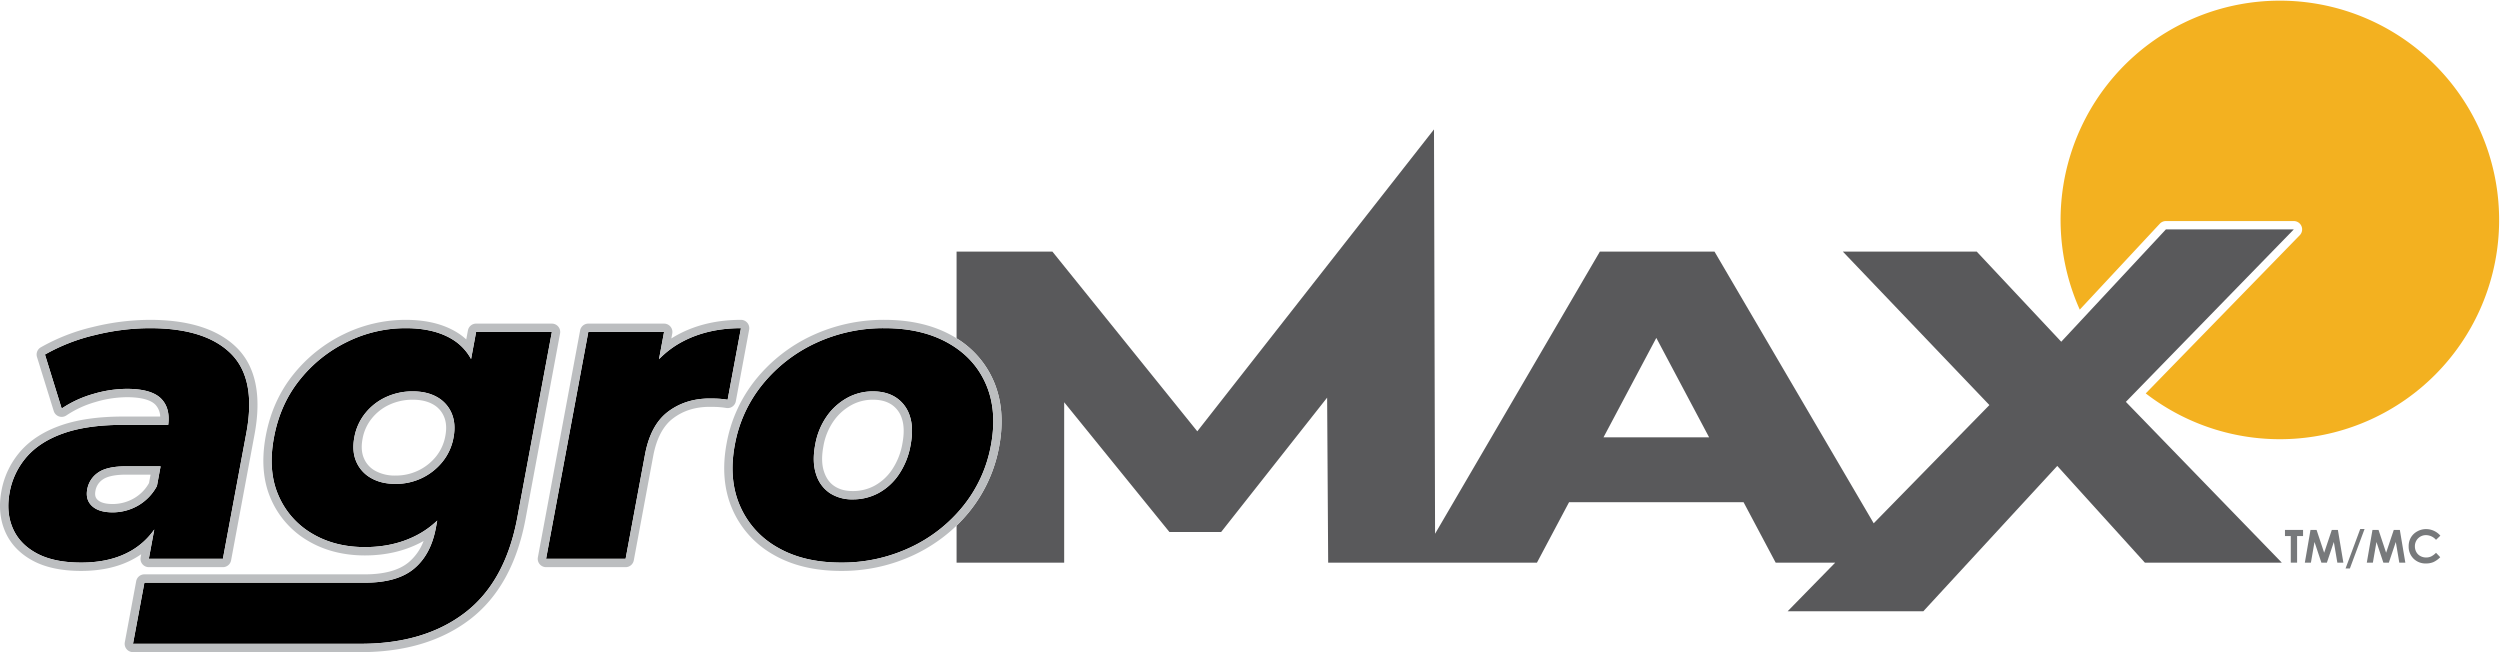
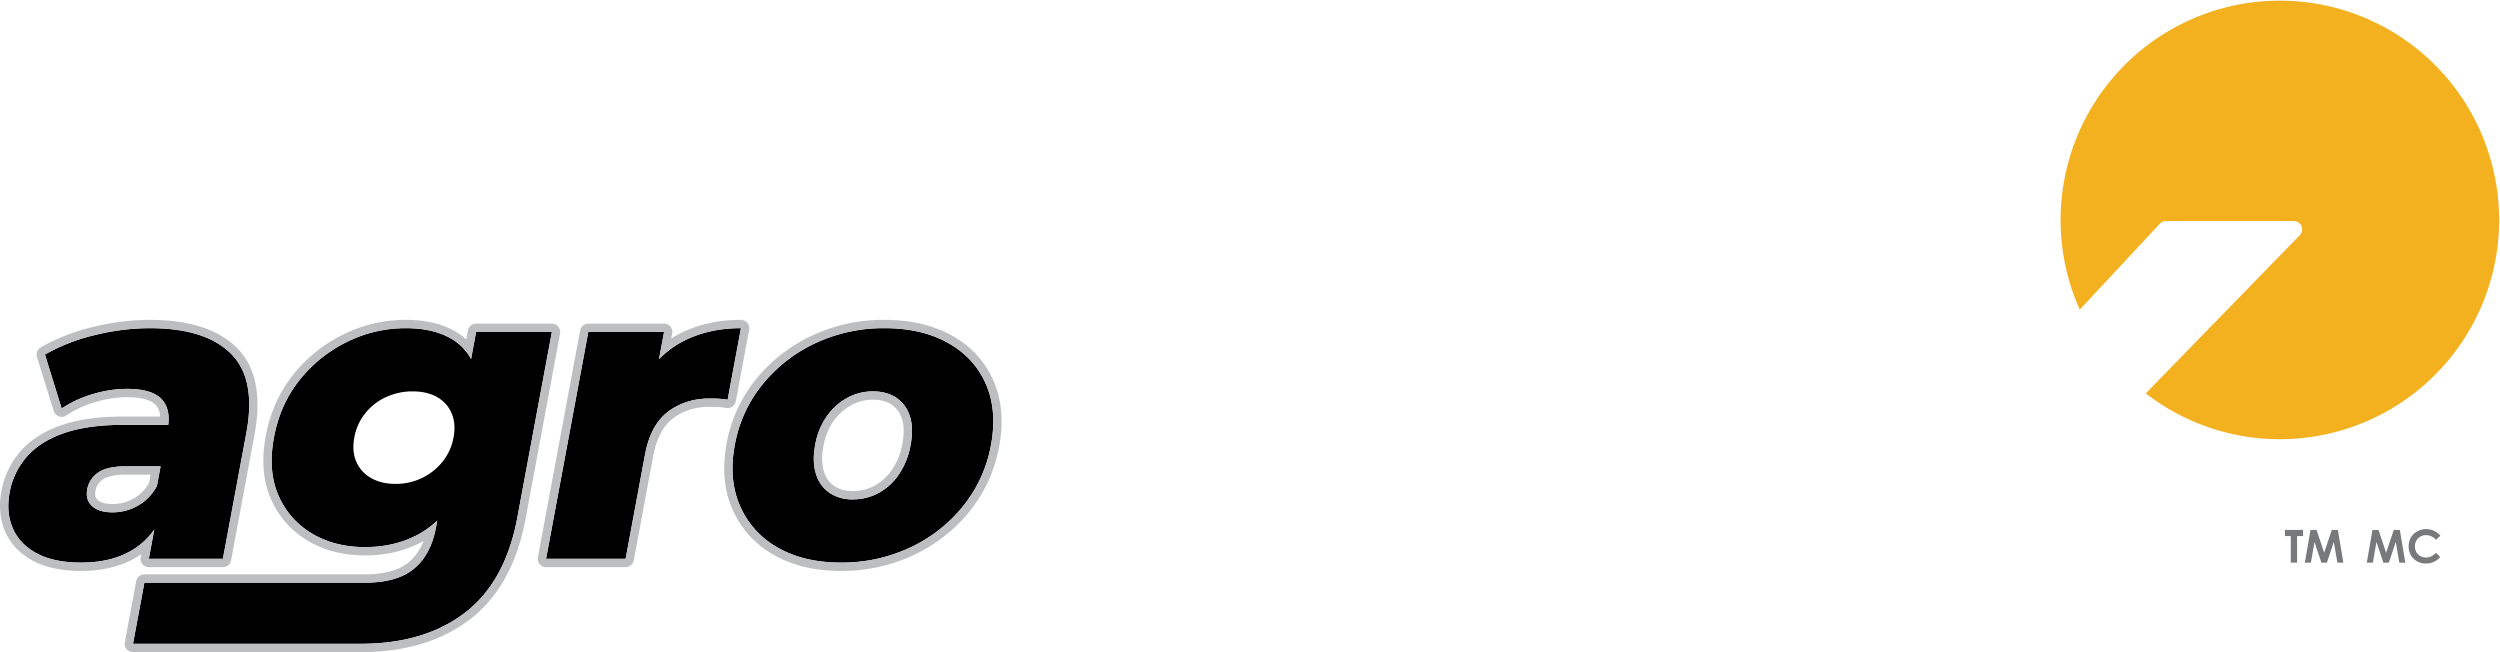
<svg xmlns="http://www.w3.org/2000/svg" id="cmyk" width="25.006in" height="6.523in" viewBox="0 0 1800.426 469.627">
  <defs>
    <style>.cls-1{fill:#77797b;}.cls-2{fill:#59595b;}.cls-3{fill:#f3b120;}.cls-4{fill:#bcbec0;}</style>
  </defs>
  <polygon class="cls-1" points="1645.569 386.043 1649.751 386.043 1649.751 405.189 1654.301 405.189 1654.301 386.043 1658.595 386.043 1658.595 381.621 1645.569 381.621 1645.569 386.043" />
  <polygon class="cls-1" points="1679.304 381.621 1673.792 398.059 1668.328 381.621 1663.957 381.621 1659.877 405.189 1664.251 405.189 1666.838 390.305 1671.8 405.189 1675.754 405.189 1680.76 390.305 1683.288 405.189 1687.626 405.189 1683.673 381.621 1679.304 381.621" />
-   <polygon class="cls-1" points="1689.197 409.386 1692.307 409.386 1702.903 380.948 1699.775 380.948 1689.197 409.386" />
  <polygon class="cls-1" points="1723.925 381.621 1718.413 398.059 1712.949 381.621 1708.578 381.621 1704.498 405.189 1708.872 405.189 1711.459 390.305 1716.422 405.189 1720.375 405.189 1725.382 390.305 1727.909 405.189 1732.247 405.189 1728.294 381.621 1723.925 381.621" />
  <path class="cls-1" d="M1768.286,410.053a9.717,9.717,0,0,1,7.204,3.384l3.137-2.991a13.59,13.59,0,0,0-10.27-4.735,12.867,12.867,0,0,0-6.4,1.667,11.849,11.849,0,0,0-4.566,4.405,12.231,12.231,0,0,0-1.594,6.265,12.063,12.063,0,0,0,3.5,8.933,12.209,12.209,0,0,0,8.996,3.484,13.484,13.484,0,0,0,5.304-.985,16.684,16.684,0,0,0,4.935-3.535l-3.041-3.173a12.824,12.824,0,0,1-3.554,2.654,8.585,8.585,0,0,1-3.57.73,8.412,8.412,0,0,1-4.162-1.043,7.346,7.346,0,0,1-2.897-2.87,8.419,8.419,0,0,1-1.024-4.186,7.893,7.893,0,0,1,8.004-8.002Z" transform="translate(-21.147 -24.683)" />
-   <path class="cls-2" d="M1552.135,314.083l120.94-124.21h-92.11l-75.37,80.9-.14-.15-60.71-64.75h-96.43l105.55,110.51-83.33,85.15-114.65-195.66h-82.57l-118.68,203.2-.77-291.21-170.46,217.43-104.34-129.42h-69.02v62.455a67.227,67.227,0,0,1,26.663,30.696c5.938,13.717,7.287,29.595,4.011,47.193A104.051,104.051,0,0,1,719.582,392.73a110.845,110.845,0,0,1-9.536,10.457v26.686h77.49v-115.52l75.79,93.44h37.26l76.32-96.76.75,118.84h150.36l23.11-43.52h125.69l23.11,43.52h42.89l-34.25,35h97.72l96.45-104.66.33.36,62.76,69.3h98.59l-112.25-115.76Zm-376.2,25.55,38.04-71.62,38.03,71.62Z" transform="translate(-21.147 -24.683)" />
  <path class="cls-3" d="M1576.575,185.783a5.994,5.994,0,0,1,4.39-1.91h92.11a6.003,6.003,0,0,1,4.3,10.19L1566.448,307.99a157.912,157.912,0,1,0-47.512-60.337Z" transform="translate(-21.147 -24.683)" />
  <path d="M734.82,345.119q4.601-24.715-3.619-43.711-8.222-18.992-27.18-29.693-18.965-10.698-45.789-10.702a115.313,115.313,0,0,0-49.623,10.702,107.37,107.37,0,0,0-38.236,29.693,95.947,95.947,0,0,0-20.045,43.711q-4.603,24.722,3.741,43.862a63.109,63.109,0,0,0,27.123,29.995q18.78,10.853,45.61,10.852a115.114,115.114,0,0,0,49.802-10.852,106.587,106.587,0,0,0,38.292-29.995A97.671,97.671,0,0,0,734.82,345.119Zm-57.88,0a54.1,54.1,0,0,1-8.479,21.253,41.711,41.711,0,0,1-14.707,13.415,38.845,38.845,0,0,1-18.478,4.521,29.237,29.237,0,0,1-16.492-4.521,25.088,25.088,0,0,1-9.862-13.415q-3.023-8.889-.716-21.253a50.717,50.717,0,0,1,8.573-20.95,43.558,43.558,0,0,1,14.801-13.114,38.23,38.23,0,0,1,18.176-4.521q9.948,0,16.794,4.521a24.652,24.652,0,0,1,9.768,13.114Q679.242,332.76,676.94,345.119Z" transform="translate(-21.147 -24.683)" />
  <path d="M554.76,261.01q-23.205,0-41.2,9.2a67.478,67.478,0,0,0-17.82,13.15l3.65-19.63H444.83L414.41,427.12h57.28l13.97-75.07q3.99-21.405,16.61-30.9,12.615-9.495,30.1-9.49,3.315,0,6.15.15a65.929,65.929,0,0,1,6.65.75Z" transform="translate(-21.147 -24.683)" />
  <path d="M360.4,283.24a37.494,37.494,0,0,0-13.09-13.94q-13.23-8.28-34.02-8.29a95.093,95.093,0,0,0-41.74,9.65,98.866,98.866,0,0,0-34.32,27.28q-14.295,17.64-18.78,41.75-4.485,24.12,3.23,41.75a58.458,58.458,0,0,0,24.13,27.44q16.41,9.795,38.12,9.8,20.805,0,37.15-8.45a64.797,64.797,0,0,0,14.94-10.65l-.97,5.23q-3.6,19.29-15.72,29.39-12.135,10.095-35.35,10.1H125.13l-8.2,44.01H280.92q45.81,0,74.99-22.31,29.175-22.305,37.82-68.73l24.86-133.54H364.03Zm-12.63,56.45a38.608,38.608,0,0,1-7.92,17.49A42.655,42.655,0,0,1,325,368.93a43.291,43.291,0,0,1-19.03,4.22q-10.245,0-17.6-4.22a24.497,24.497,0,0,1-10.62-11.75q-3.285-7.53-1.42-17.49a38.528,38.528,0,0,1,7.93-17.48,40.843,40.843,0,0,1,14.97-11.61,45.514,45.514,0,0,1,19.15-4.07q10.245,0,17.48,4.07a24.086,24.086,0,0,1,10.5,11.61Q349.63,329.755,347.77,339.69Z" transform="translate(-21.147 -24.683)" />
  <path d="M132.25,405.99l-3.93,21.13h53.35l16.9-90.74q7.245-38.895-11.22-57.13-18.465-18.24-58.25-18.24a166.726,166.726,0,0,0-39.66,4.98A134.598,134.598,0,0,0,53.52,280l12.05,38.89A79.194,79.194,0,0,1,88,308.49a86.593,86.593,0,0,1,24.52-3.77q18.09,0,25,7.39,6.285,6.72,4.77,18.54H109.81q-25.335,0-42.4,5.88-17.07,5.88-26.81,16.88a53.296,53.296,0,0,0-12.54,26.07q-2.64,14.175,2.31,25.63,4.95,11.46,17.29,18.09,12.33,6.615,31.92,6.63,21.405,0,36.12-8.59A52.171,52.171,0,0,0,132.25,405.99ZM102.3,393.65q-9.96,0-14.84-4.52-4.89-4.515-3.48-12.06a18.349,18.349,0,0,1,7.82-12.05q6.42-4.53,20.29-4.53H136.8l-2.63,14.17-.01.01a35.475,35.475,0,0,1-13.96,14.31A36.825,36.825,0,0,1,102.3,393.65Z" transform="translate(-21.147 -24.683)" />
  <path class="cls-4" d="M719.582,392.73a104.051,104.051,0,0,0,21.137-46.513c3.276-17.598,1.927-33.476-4.011-47.193a67.227,67.227,0,0,0-26.663-30.696c-1.005-.629-2.024-1.246-3.073-1.839-13.502-7.616-29.9-11.478-48.739-11.478A121.797,121.797,0,0,0,606.06,266.283a113.812,113.812,0,0,0-40.343,31.34,102.311,102.311,0,0,0-21.288,46.398c-3.279,17.61-1.886,33.544,4.14,47.359A69.264,69.264,0,0,0,578.19,424.171c13.385,7.735,29.741,11.658,48.612,11.658a121.598,121.598,0,0,0,52.364-11.427,114.642,114.642,0,0,0,30.878-21.214A110.845,110.845,0,0,0,719.582,392.73Zm-42.977,26.246a115.114,115.114,0,0,1-49.802,10.852q-26.834,0-45.61-10.852a63.109,63.109,0,0,1-27.123-29.995q-8.348-19.14-3.741-43.862a95.947,95.947,0,0,1,20.045-43.711A107.37,107.37,0,0,1,608.61,271.714a115.313,115.313,0,0,1,49.623-10.702q26.827,0,45.789,10.702,18.955,10.704,27.18,29.693,8.221,18.992,3.619,43.711a97.671,97.671,0,0,1-19.923,43.862A106.587,106.587,0,0,1,676.604,418.976Z" transform="translate(-21.147 -24.683)" />
  <path class="cls-4" d="M666.552,311.054q-6.845-4.522-16.794-4.521a38.23,38.23,0,0,0-18.176,4.521,43.558,43.558,0,0,0-14.801,13.114,50.717,50.717,0,0,0-8.573,20.95q-2.302,12.365.716,21.253a25.088,25.088,0,0,0,9.862,13.415,29.237,29.237,0,0,0,16.492,4.521,38.845,38.845,0,0,0,18.478-4.521,41.711,41.711,0,0,0,14.707-13.415,54.1,54.1,0,0,0,8.479-21.253q2.301-12.357-.621-20.95A24.652,24.652,0,0,0,666.552,311.054Zm4.49,32.966a48.421,48.421,0,0,1-7.507,18.927,35.981,35.981,0,0,1-12.59,11.538,32.639,32.639,0,0,1-15.667,3.822c-5.279,0-9.592-1.154-13.185-3.528-3.455-2.282-5.904-5.662-7.486-10.334-1.67-4.912-1.838-11.043-.5-18.23a45.038,45.038,0,0,1,7.519-18.509,37.82,37.82,0,0,1,12.767-11.353,32.037,32.037,0,0,1,15.365-3.822c5.482,0,9.893,1.154,13.487,3.528a18.659,18.659,0,0,1,7.394,10.04C672.242,330.815,672.378,336.844,671.042,344.021Z" transform="translate(-21.147 -24.683)" />
  <path class="cls-4" d="M545.177,318.561a6.001,6.001,0,0,0,5.892-4.903l9.59-51.55A6,6,0,0,0,554.76,255.01c-16.357,0-31.137,3.317-43.931,9.858q-3.203,1.64-6.21,3.56l.67-3.601A6,6,0,0,0,499.39,257.73H444.83a6,6,0,0,0-5.899,4.902l-30.42,163.39A6,6,0,0,0,414.41,433.12h57.28a6,6,0,0,0,5.899-4.902l13.97-75.07c2.365-12.685,7.182-21.838,14.317-27.202C513.284,320.37,521.95,317.66,532.37,317.66c2.095,0,4.057.048,5.833.142a60.221,60.221,0,0,1,6.034.685A6.059,6.059,0,0,0,545.177,318.561ZM532.37,311.66q-17.49,0-30.1,9.49-12.63,9.495-16.61,30.9l-13.97,75.07H414.41l30.42-163.39h54.56l-3.65,19.63a67.478,67.478,0,0,1,17.82-13.15q17.985-9.195,41.2-9.2l-9.59,51.55a65.929,65.929,0,0,0-6.65-.75Q535.685,311.66,532.37,311.66Z" transform="translate(-21.147 -24.683)" />
  <path class="cls-4" d="M423.205,259.895A6,6,0,0,0,418.59,257.73H364.03a6,6,0,0,0-5.899,4.902l-1.208,6.492a43.335,43.335,0,0,0-6.429-4.909c-9.759-6.108-22.276-9.205-37.204-9.205a101.458,101.458,0,0,0-44.344,10.244,105.277,105.277,0,0,0-36.38,28.91c-10.119,12.487-16.854,27.435-20.015,44.428-3.203,17.223-1.98,32.449,3.634,45.256a64.583,64.583,0,0,0,26.55,30.183c11.837,7.066,25.697,10.648,41.195,10.648,14.763,0,28.188-3.068,39.904-9.119q1.197-.618,2.37-1.283a36.931,36.931,0,0,1-10.717,15.315c-6.943,5.776-17.546,8.707-31.507,8.707H125.13a6,6,0,0,0-5.899,4.901l-8.2,44.01a6,6,0,0,0,5.899,7.099H280.92c31.744,0,58.2-7.921,78.634-23.543,20.579-15.733,34.062-40.092,40.075-72.399l24.86-133.54A6,6,0,0,0,423.205,259.895ZM393.73,397.27q-8.64,46.425-37.82,68.73-29.175,22.305-74.99,22.31H116.93l8.2-44.01H283.98q23.22,0,35.35-10.1,12.12-10.11,15.72-29.39l.97-5.23a64.797,64.797,0,0,1-14.94,10.65q-16.35,8.445-37.15,8.45-21.705,0-38.12-9.8a58.458,58.458,0,0,1-24.13-27.44q-7.725-17.625-3.23-41.75,4.485-24.105,18.78-41.75a98.866,98.866,0,0,1,34.32-27.28,95.093,95.093,0,0,1,41.74-9.65q20.79,0,34.02,8.29a37.494,37.494,0,0,1,13.09,13.94l3.63-19.51h54.56Z" transform="translate(-21.147 -24.683)" />
-   <path class="cls-4" d="M335.86,310.6q-7.245-4.065-17.48-4.07a45.514,45.514,0,0,0-19.15,4.07,40.843,40.843,0,0,0-14.97,11.61,38.528,38.528,0,0,0-7.93,17.48q-1.86,9.945,1.42,17.49a24.497,24.497,0,0,0,10.62,11.75q7.35,4.23,17.6,4.22A43.291,43.291,0,0,0,325,368.93a42.655,42.655,0,0,0,14.85-11.75,38.608,38.608,0,0,0,7.92-17.49q1.86-9.945-1.41-17.48A24.086,24.086,0,0,0,335.86,310.6Zm6.012,27.987a32.833,32.833,0,0,1-6.692,14.826A36.955,36.955,0,0,1,305.97,367.15a29.004,29.004,0,0,1-14.607-3.42,18.473,18.473,0,0,1-8.105-8.93c-1.698-3.891-2.041-8.598-1.03-14.006a32.36,32.36,0,0,1,6.701-14.815,35.083,35.083,0,0,1,12.803-9.925A39.765,39.765,0,0,1,318.38,312.53c5.745,0,10.638,1.111,14.544,3.303a18.061,18.061,0,0,1,7.936,8.777C342.563,328.537,342.896,333.114,341.872,338.587Z" transform="translate(-21.147 -24.683)" />
  <path class="cls-4" d="M122.837,423.788l-.416,2.235A6,6,0,0,0,128.32,433.12h53.35a6,6,0,0,0,5.899-4.901l16.9-90.74c5.194-27.883.853-48.91-12.902-62.497C178.151,261.729,157.134,255.01,129.1,255.01a173.504,173.504,0,0,0-41.085,5.152,141.135,141.135,0,0,0-37.51,14.651,6,6,0,0,0-2.717,6.964l12.05,38.89a6,6,0,0,0,9.123,3.174,73.6,73.6,0,0,1,20.744-9.597A81.022,81.022,0,0,1,112.52,310.72c10.124,0,17.255,1.899,20.622,5.492a13.277,13.277,0,0,1,3.394,8.438H109.81c-17.474,0-32.397,2.088-44.354,6.207-12.331,4.248-22.206,10.498-29.351,18.578a59.454,59.454,0,0,0-13.944,28.946c-1.974,10.597-1.065,20.39,2.7,29.108,3.832,8.871,10.546,15.935,19.956,20.995C53.905,433.36,65.599,435.83,79.58,435.83c15.287,0,28.457-3.166,39.146-9.409Q120.844,425.185,122.837,423.788ZM79.58,429.83q-19.59,0-31.92-6.63T30.37,405.11q-4.95-11.46-2.31-25.63A53.296,53.296,0,0,1,40.6,353.41q9.735-11.01,26.81-16.88,17.07-5.88,42.4-5.88h32.48q1.53-11.82-4.77-18.54-6.915-7.38-25-7.39A86.593,86.593,0,0,0,88,308.49a79.194,79.194,0,0,0-22.43,10.4L53.52,280a134.598,134.598,0,0,1,35.92-14.01,166.726,166.726,0,0,1,39.66-4.98q39.795,0,58.25,18.24,18.465,18.24,11.22,57.13l-16.9,90.74H128.32l3.93-21.13a52.171,52.171,0,0,1-16.55,15.25Q100.985,429.835,79.58,429.83Z" transform="translate(-21.147 -24.683)" />
  <path class="cls-4" d="M134.16,374.67l.01-.01,2.63-14.17H112.09q-13.875,0-20.29,4.53a18.349,18.349,0,0,0-7.82,12.05q-1.41,7.545,3.48,12.06,4.89,4.53,14.84,4.52a36.825,36.825,0,0,0,17.9-4.67A35.475,35.475,0,0,0,134.16,374.67Zm-16.834,9.043A30.642,30.642,0,0,1,102.3,387.65c-5.049,0-8.67-.983-10.763-2.921-1.22-1.127-2.365-2.781-1.66-6.556a12.298,12.298,0,0,1,5.374-8.245c2.227-1.571,6.948-3.438,16.838-3.438h17.494l-1.125,6.06A28.948,28.948,0,0,1,117.326,383.713Z" transform="translate(-21.147 -24.683)" />
</svg>